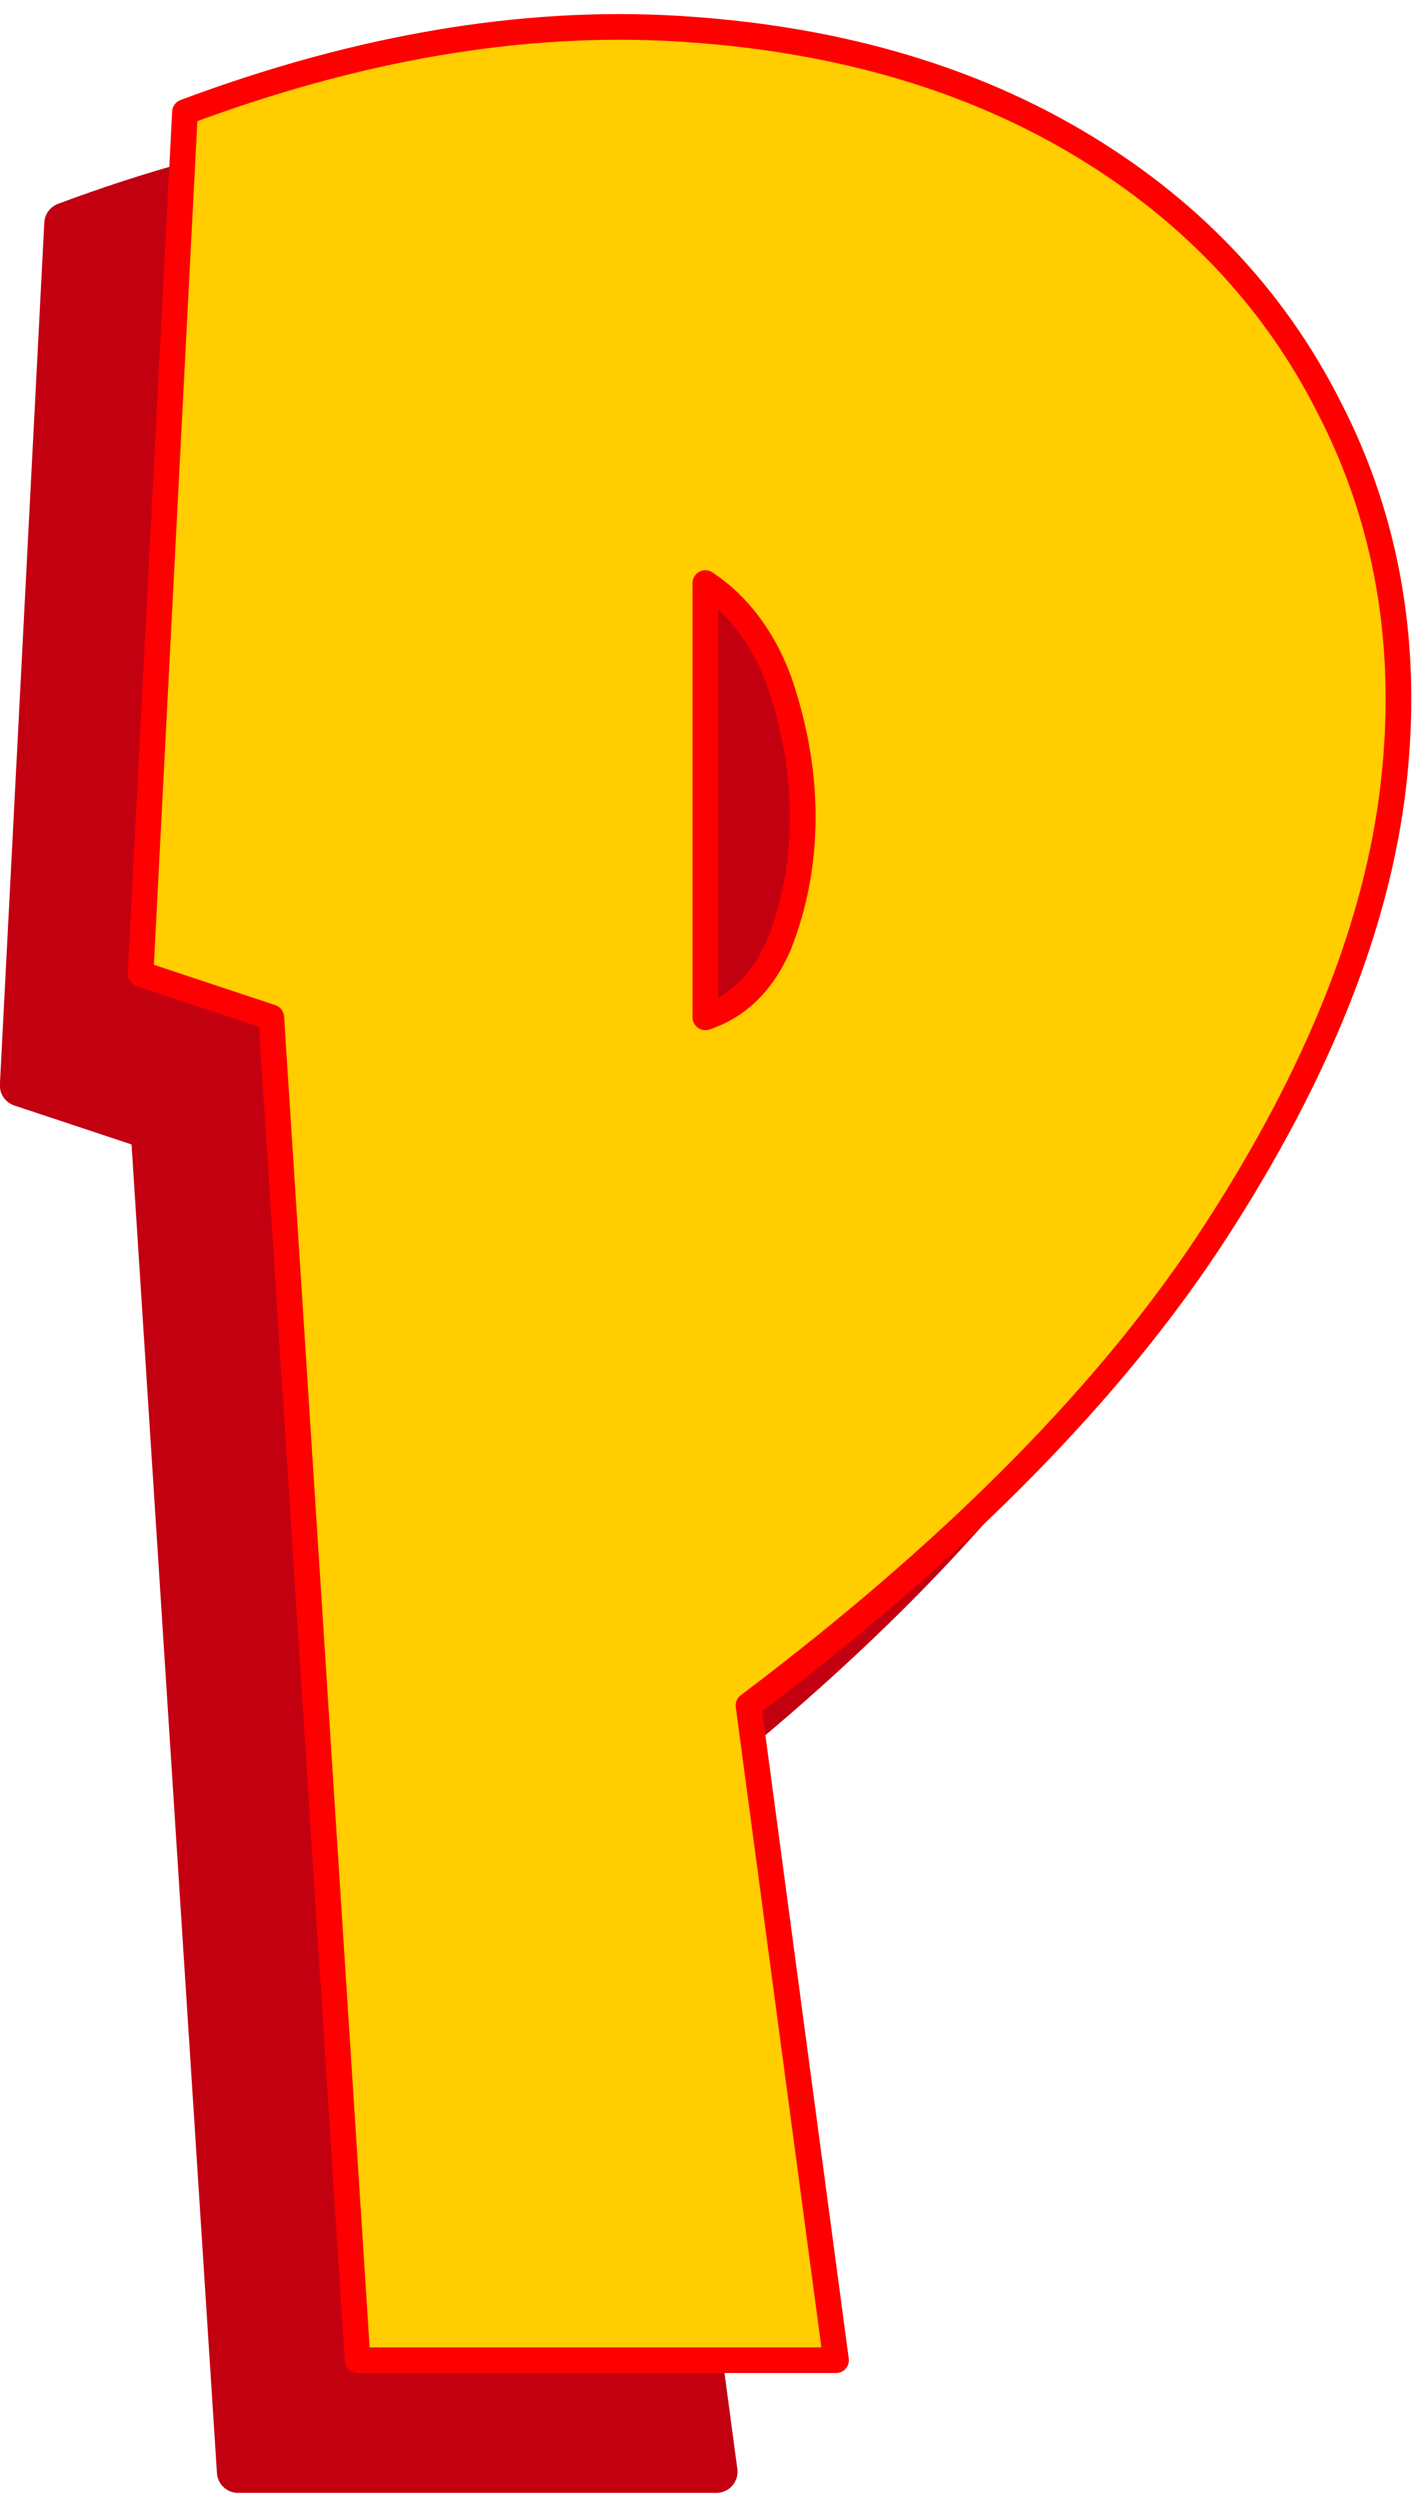
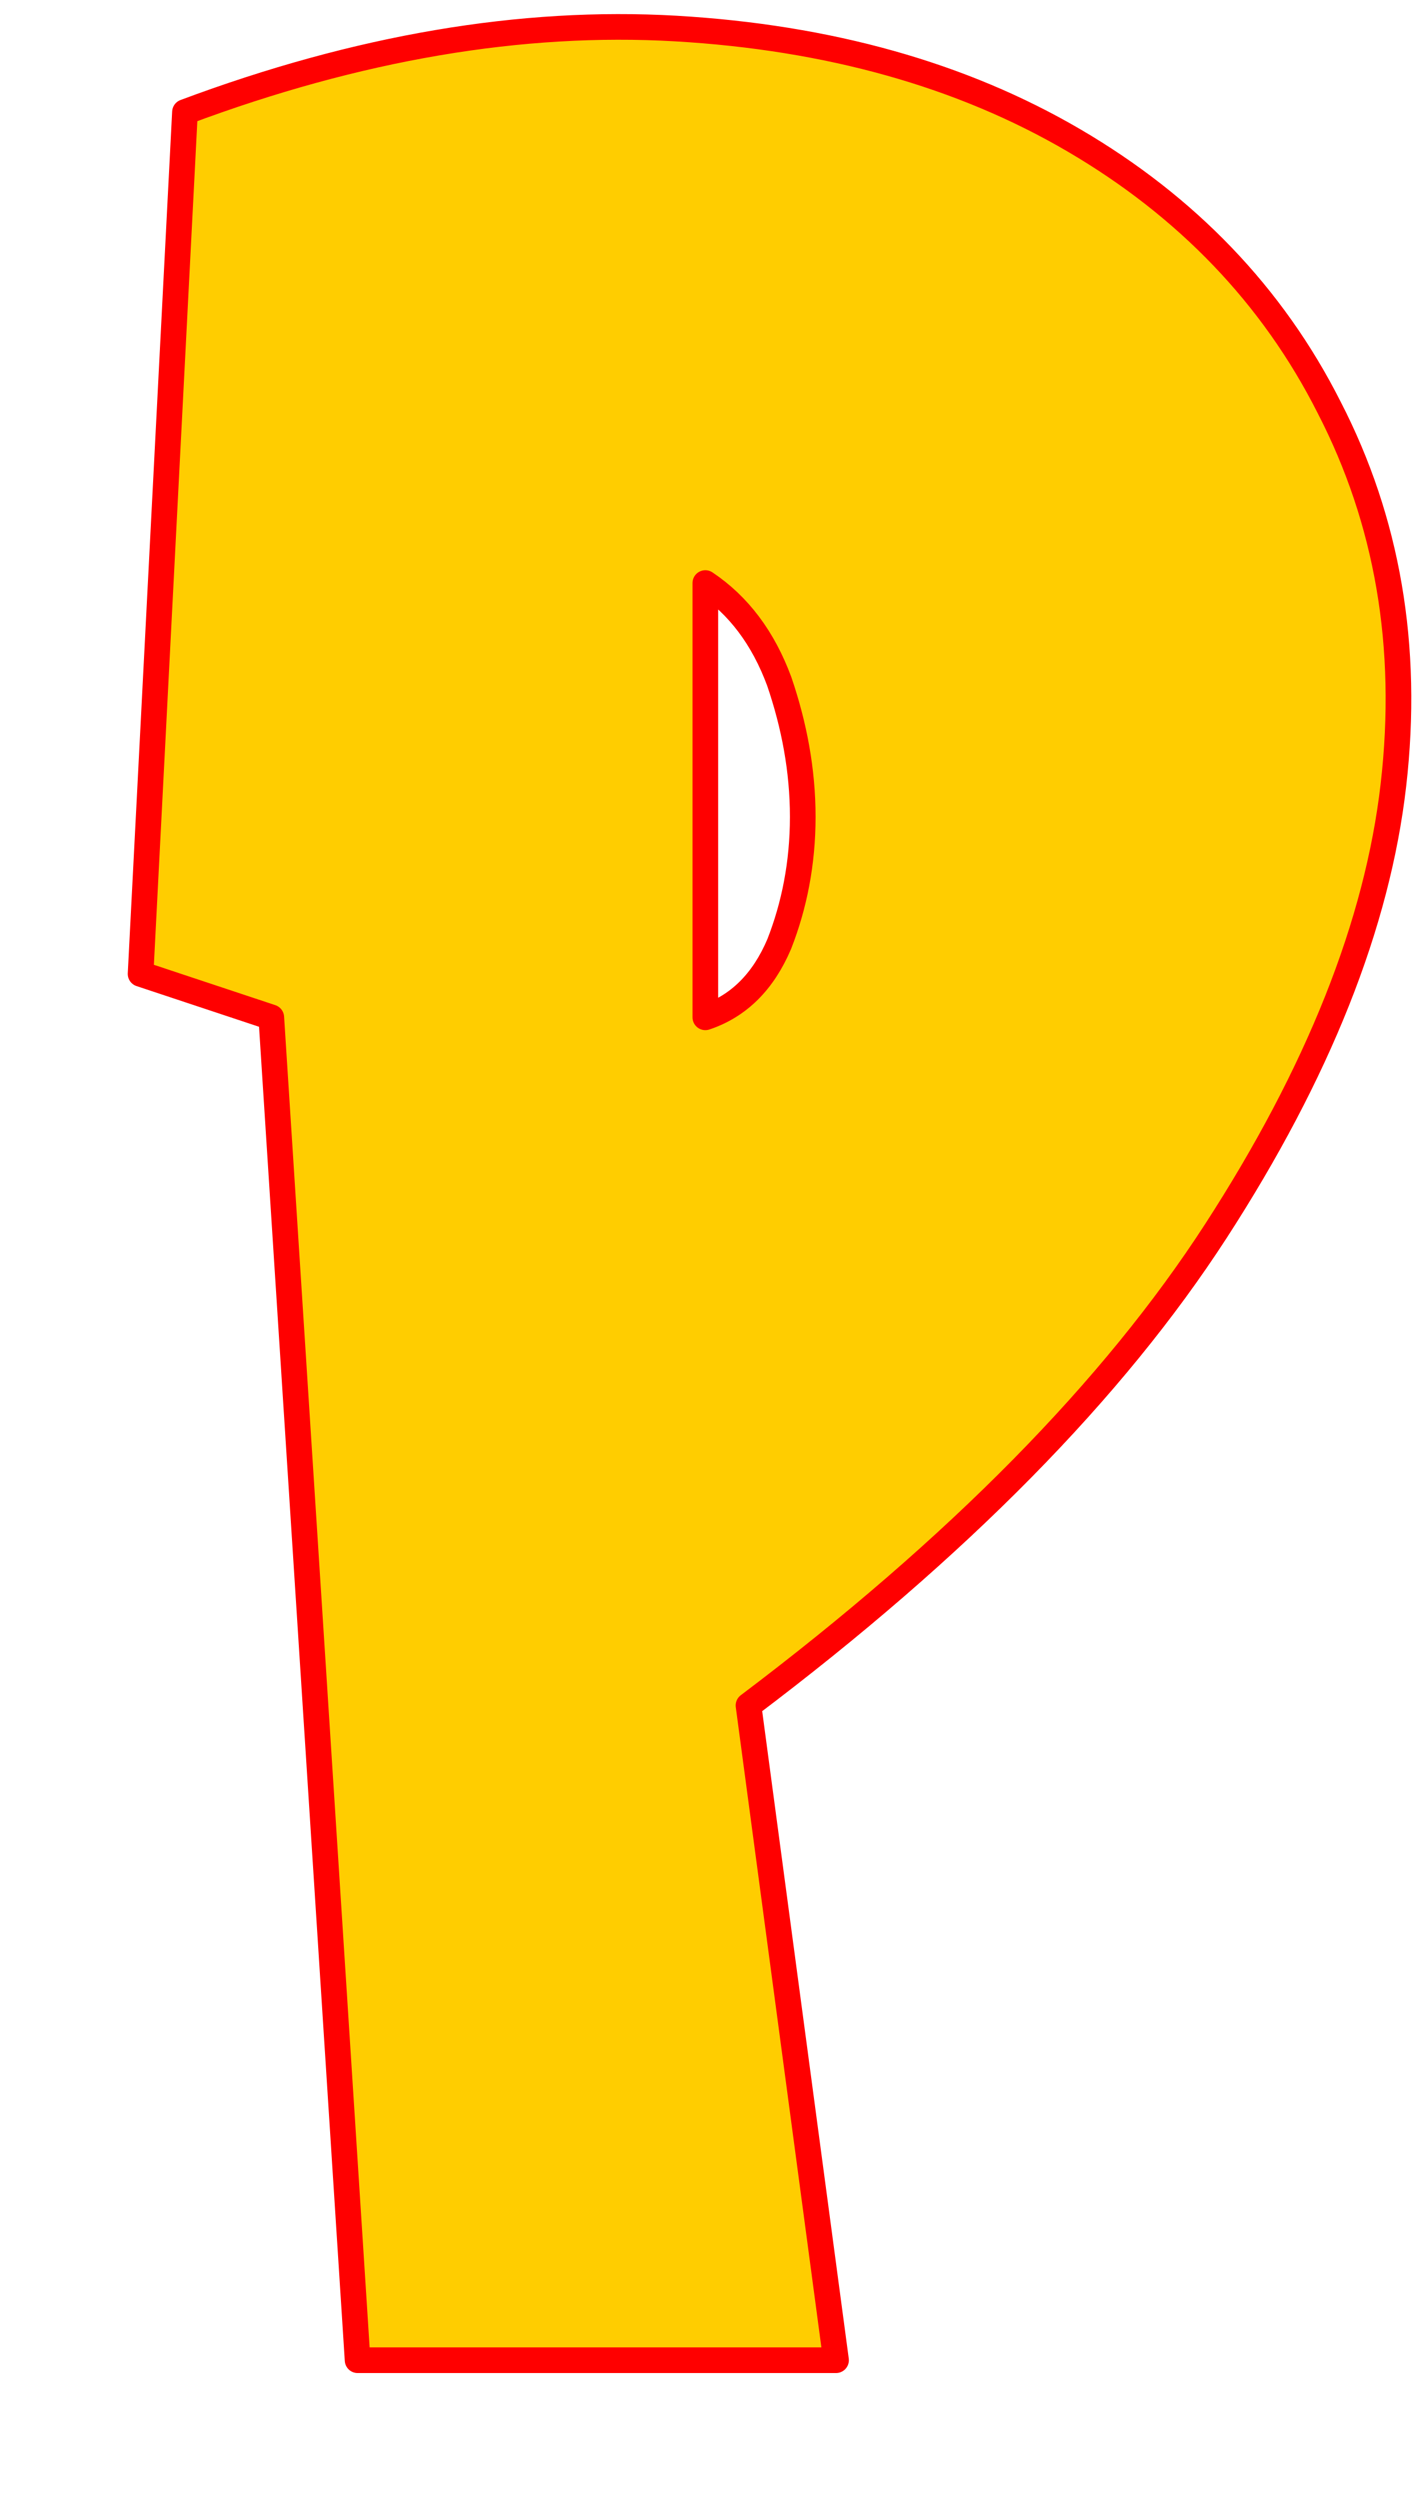
<svg xmlns="http://www.w3.org/2000/svg" clip-rule="evenodd" fill-rule="evenodd" height="202" preserveAspectRatio="xMidYMid meet" stroke-linejoin="round" stroke-miterlimit="2" version="1.0" viewBox="172.6 137.9 115.4 201.6" width="115" zoomAndPan="magnify">
  <g>
    <g>
      <path d="M0 0H500V500H0z" fill="none" transform="translate(.9 .07)" />
      <g id="change1_1">
-         <path d="M27260.1,325.807L27221.3,325.807L27214.3,216.932L27203.7,213.411L27207.3,143.536C27221.3,138.3 27234.6,136.043 27247.1,136.765C27259.5,137.487 27270.3,140.511 27279.4,145.838C27288.5,151.164 27295.5,158.386 27300.1,167.504C27304.8,176.622 27306.6,186.824 27305.3,198.109C27304,209.393 27299.2,221.445 27290.9,234.265C27282.6,247.084 27270,259.904 27253,272.723L27260.1,325.807ZM27249.5,216.932C27252.2,216.029 27254.2,214.043 27255.5,210.973C27256.7,207.904 27257.4,204.473 27257.4,200.682C27257.4,196.89 27256.7,193.234 27255.5,189.713C27254.2,186.192 27252.2,183.529 27249.5,181.723L27249.5,216.932Z" fill="#c30010" fill-rule="nonzero" stroke="#c30010" stroke-width="3.42" transform="translate(-27029.4 11.943)" />
-       </g>
+         </g>
      <g id="change2_1">
        <path d="M27260.1,325.807L27221.3,325.807L27214.3,216.932L27203.7,213.411L27207.3,143.536C27221.3,138.3 27234.6,136.043 27247.1,136.765C27259.5,137.487 27270.3,140.511 27279.4,145.838C27288.5,151.164 27295.5,158.386 27300.1,167.504C27304.8,176.622 27306.6,186.824 27305.3,198.109C27304,209.393 27299.2,221.445 27290.9,234.265C27282.6,247.084 27270,259.904 27253,272.723L27260.1,325.807ZM27249.5,216.932C27252.2,216.029 27254.2,214.043 27255.5,210.973C27256.7,207.904 27257.4,204.473 27257.4,200.682C27257.4,196.89 27256.7,193.234 27255.5,189.713C27254.2,186.192 27252.2,183.529 27249.5,181.723L27249.5,216.932Z" fill="#ffcd00" fill-rule="nonzero" stroke="#f00" stroke-width="2.08" transform="translate(-27019.7 2.897)" />
      </g>
    </g>
  </g>
</svg>